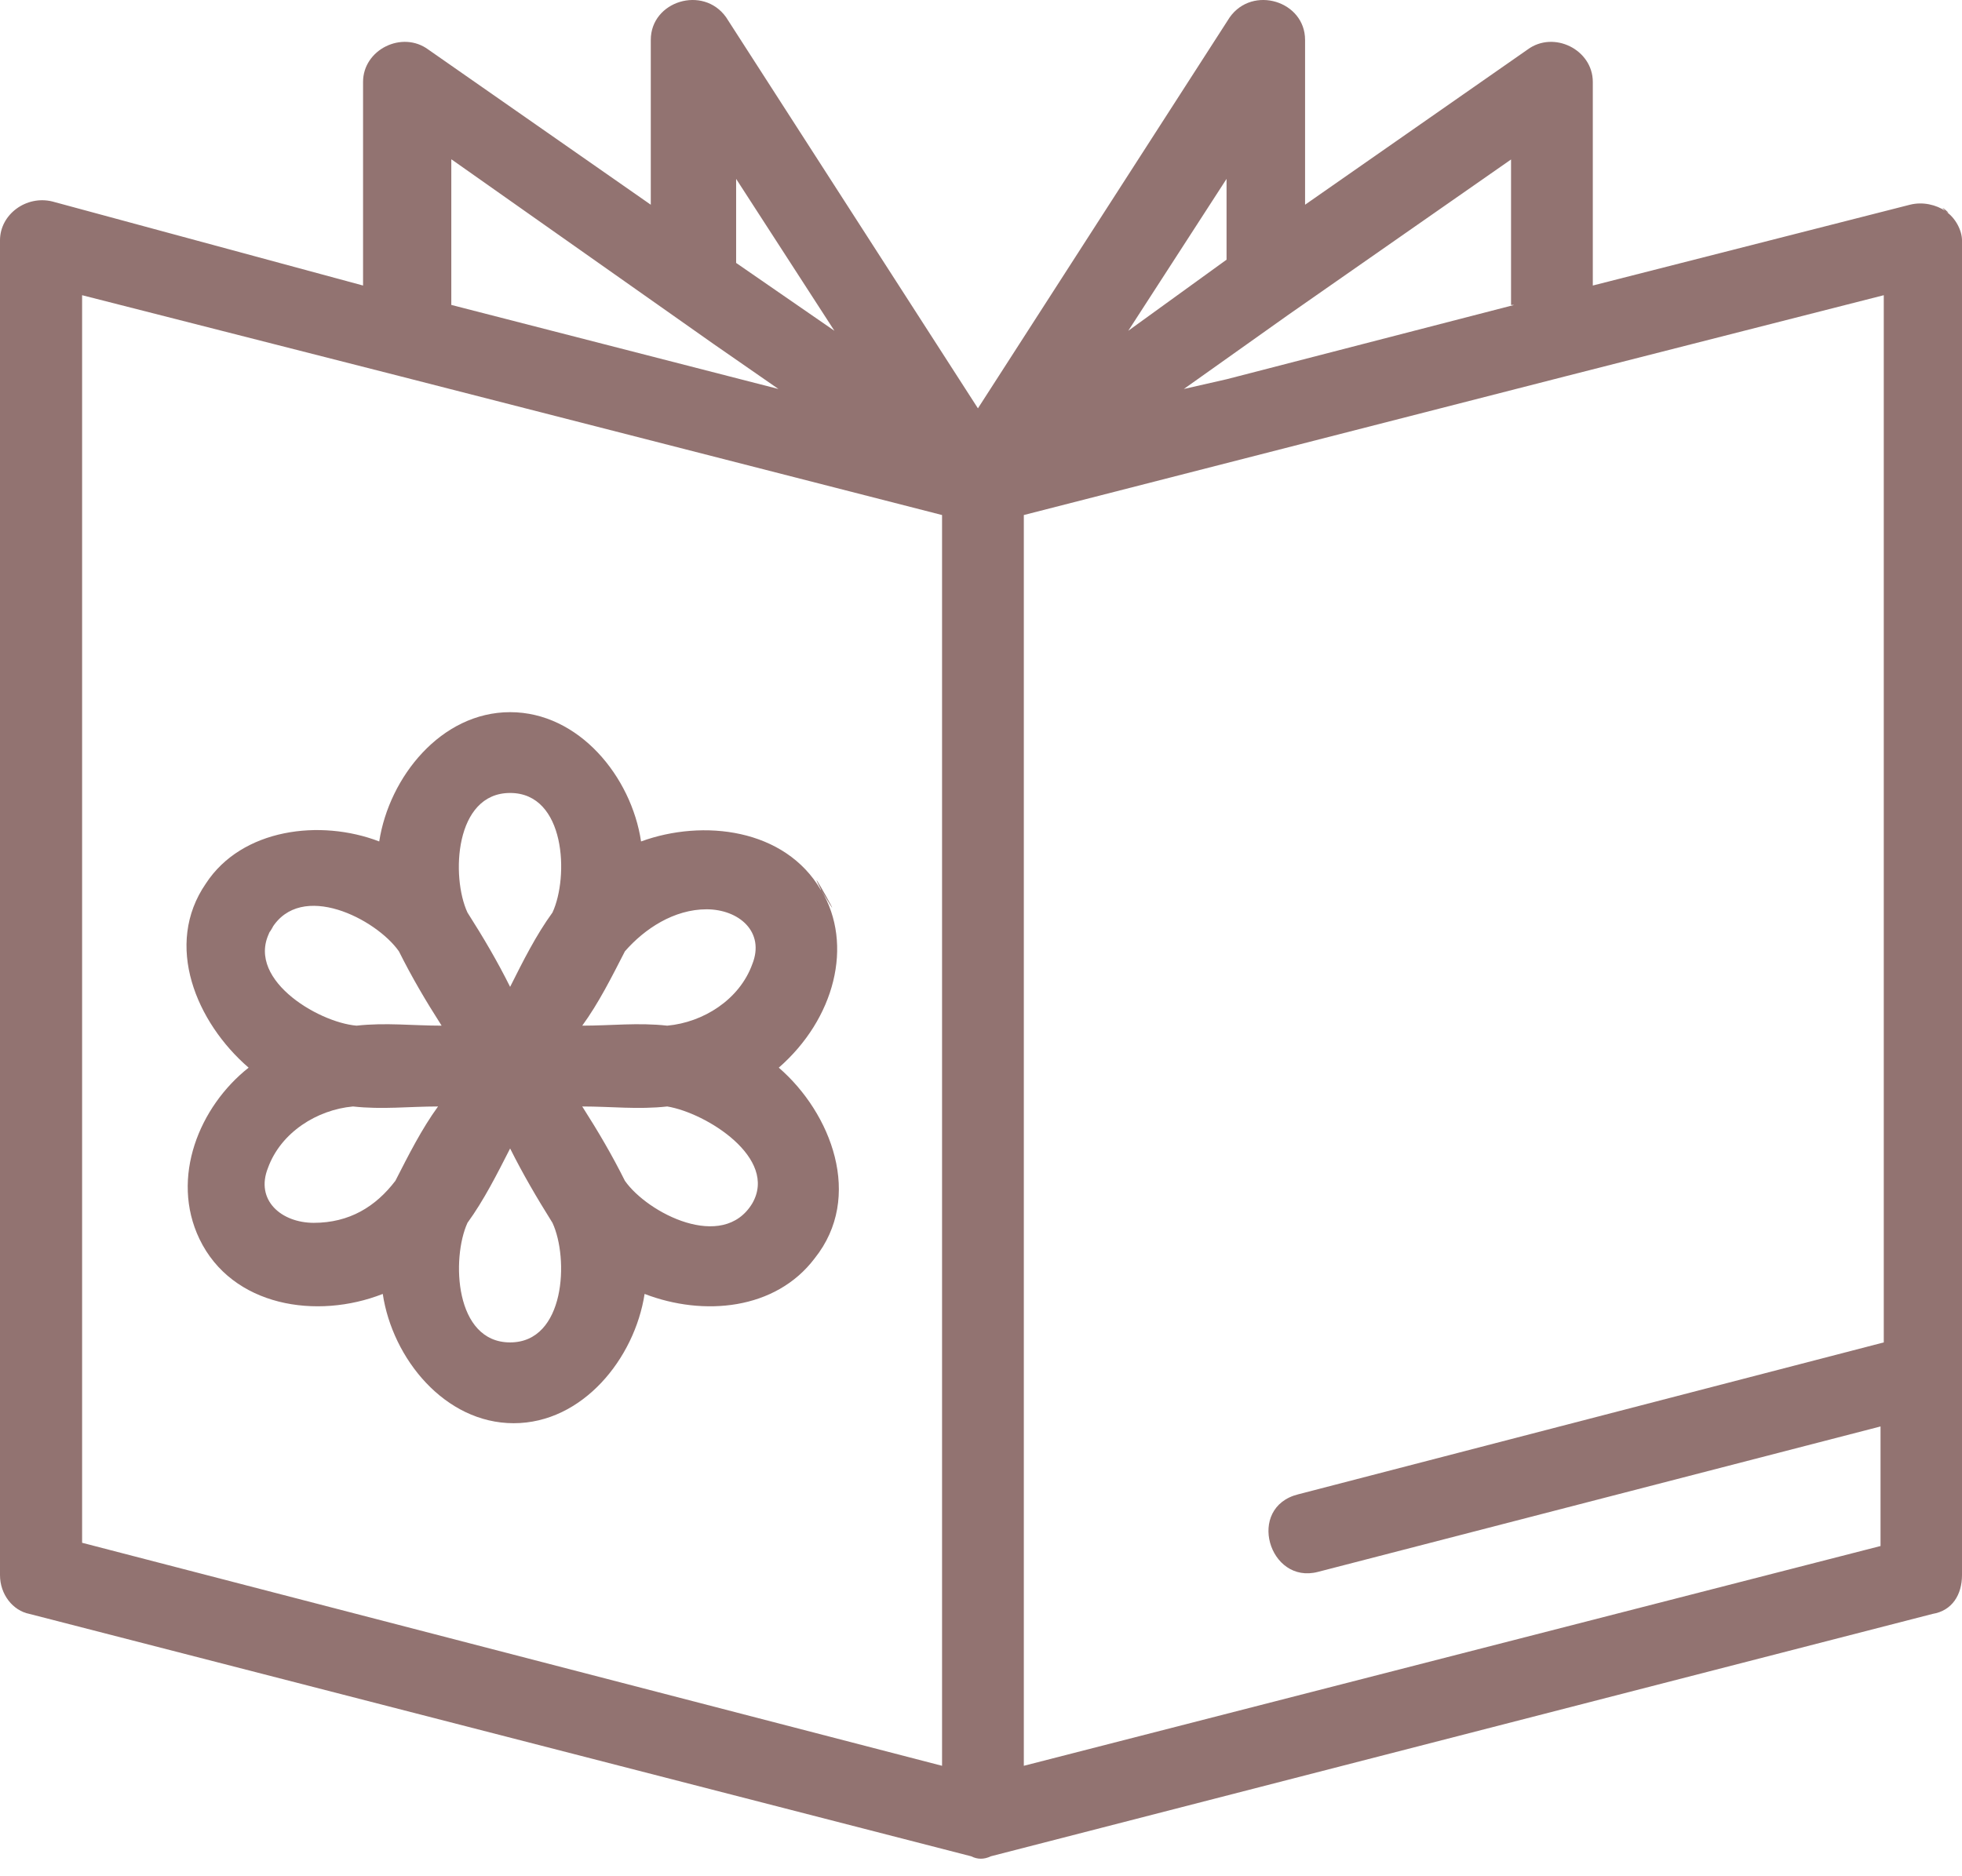
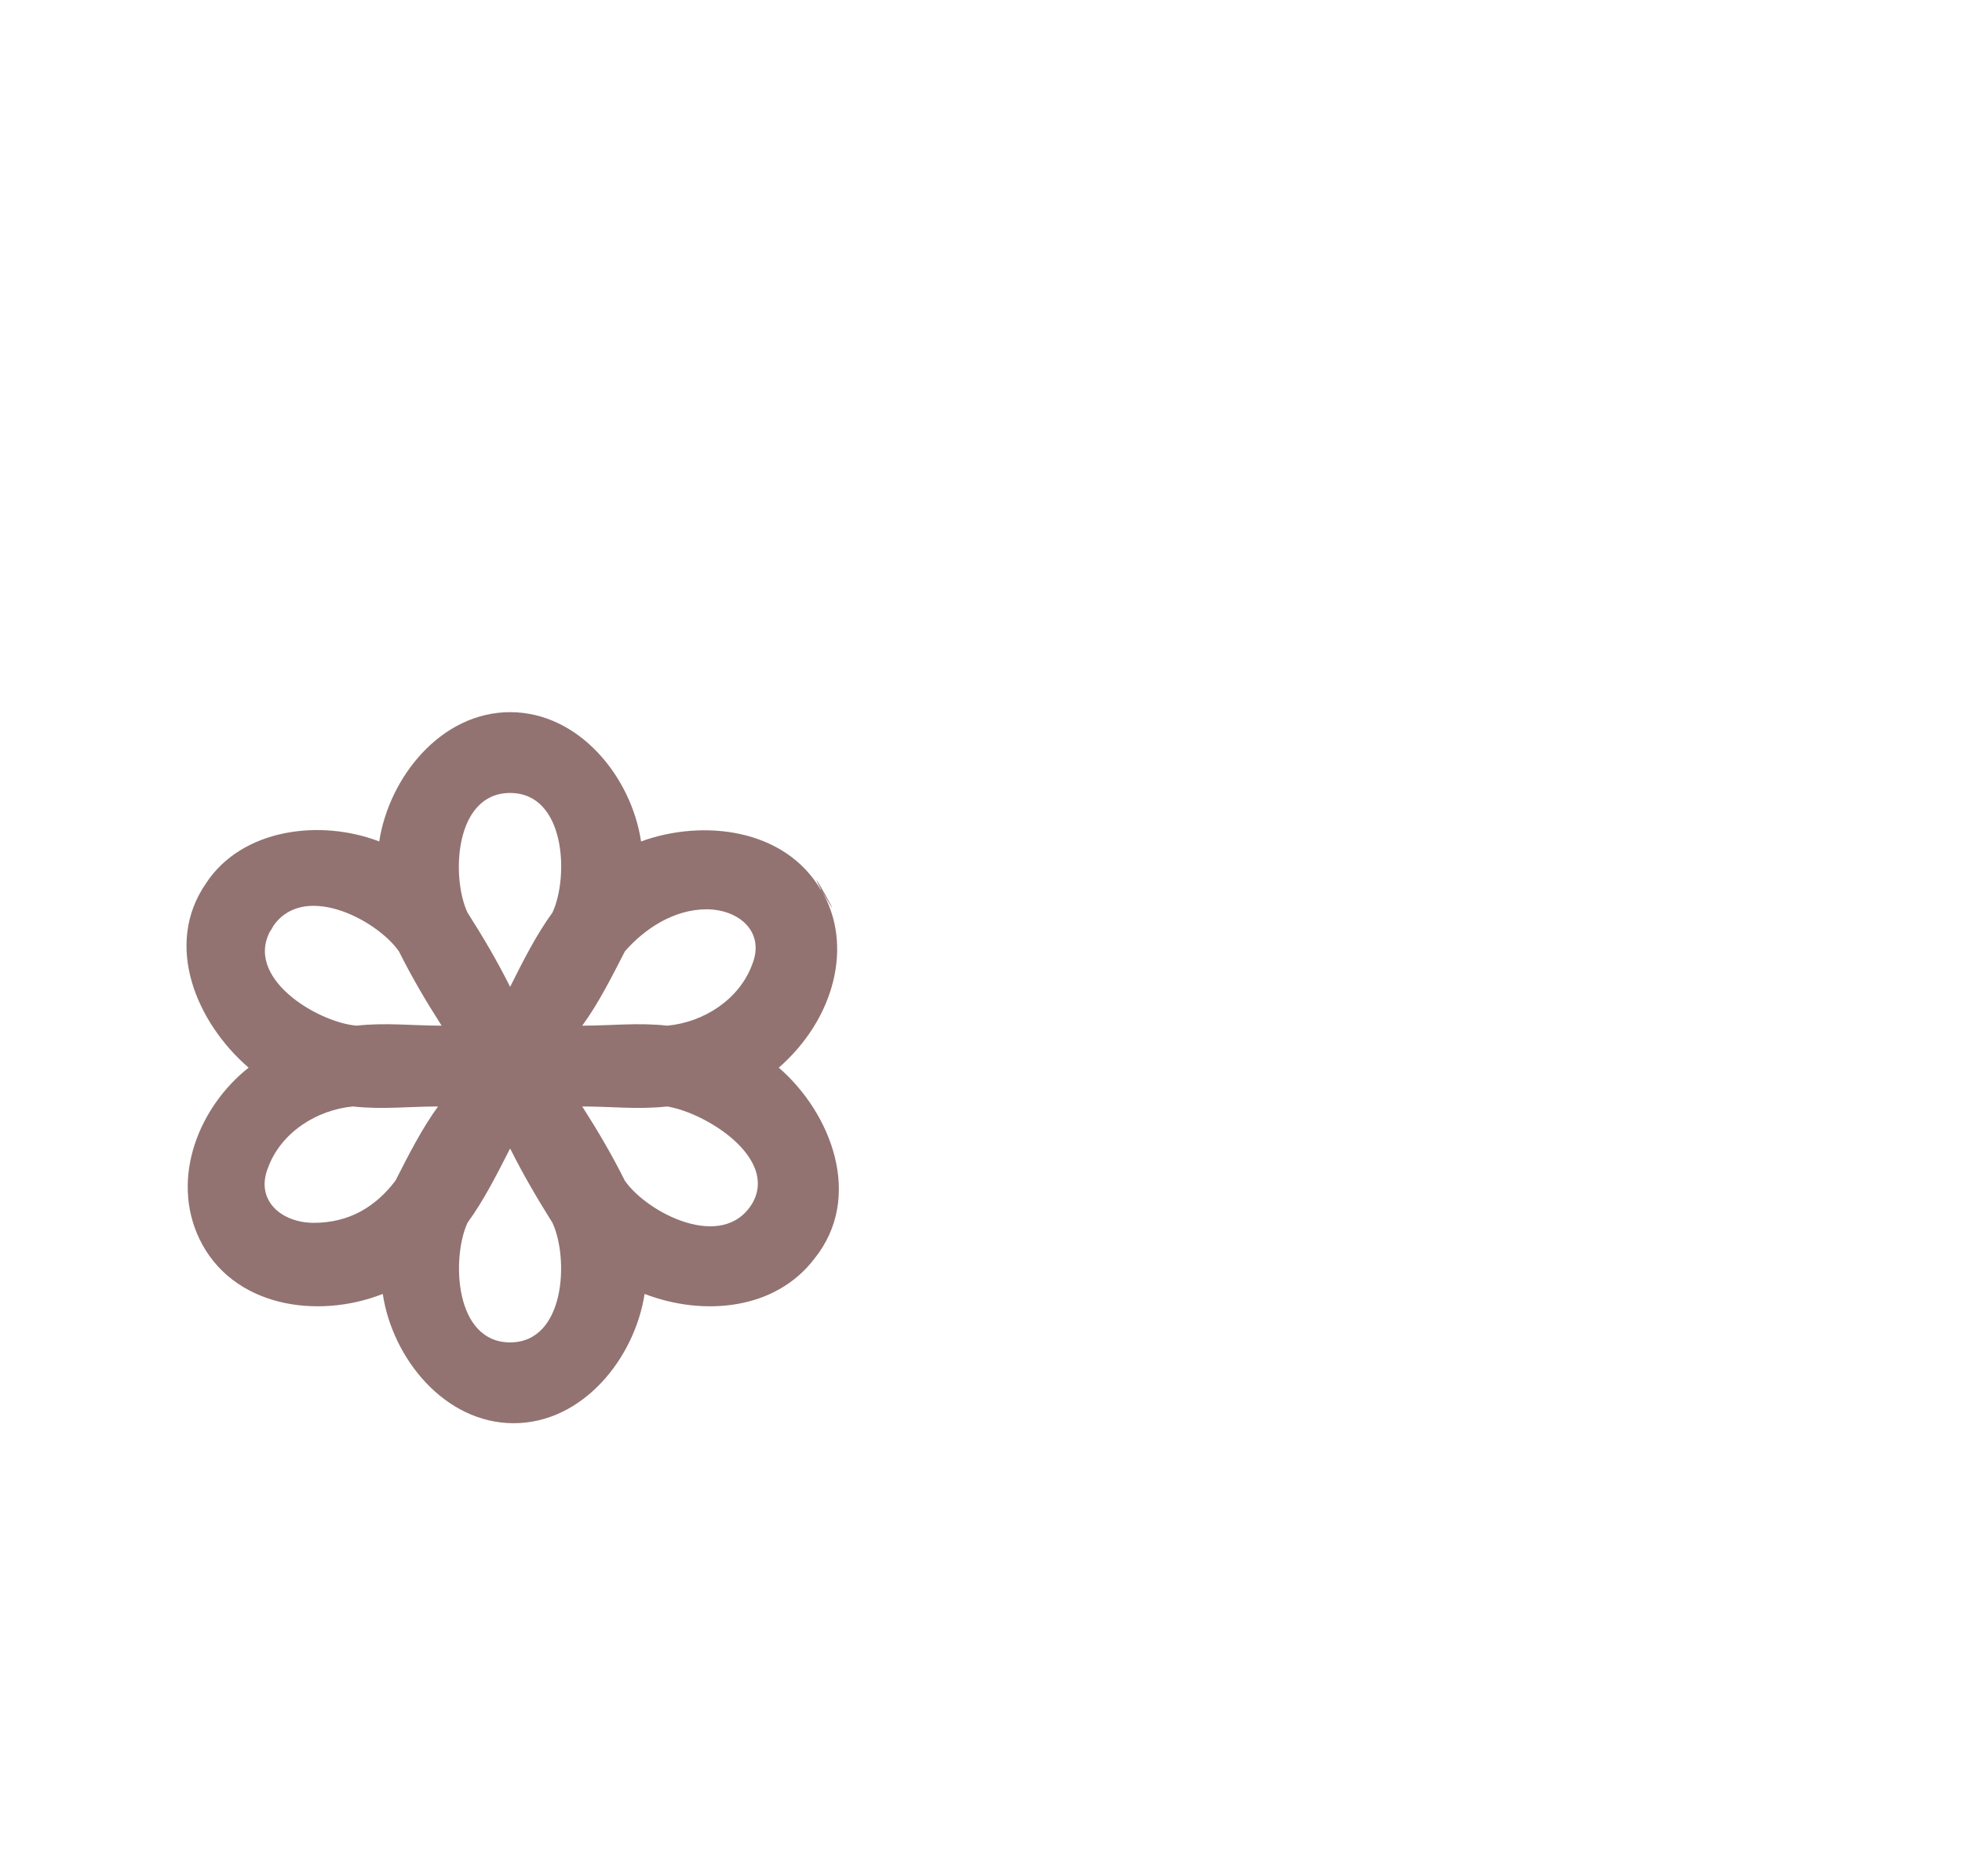
<svg xmlns="http://www.w3.org/2000/svg" width="46" height="44" viewBox="0 0 46 44" fill="none">
-   <path d="M45.621 4.953C45.394 4.801 45.083 4.725 44.78 4.801L37.344 6.696V1.921C37.344 1.163 36.427 0.708 35.813 1.163L30.598 4.801V0.936C30.598 0.026 29.371 -0.353 28.832 0.405L22.928 9.576L17.024 0.405C16.485 -0.353 15.258 0.026 15.258 0.936V4.801L10.043 1.163C9.429 0.708 8.512 1.163 8.512 1.921V6.696L1.228 4.725C0.614 4.574 0 5.029 0 5.635V36.938C0 37.393 0.303 37.772 0.69 37.848L22.769 43.532C22.92 43.608 23.072 43.608 23.231 43.532L45.31 37.848C45.773 37.772 46 37.393 46 36.938V5.635C46 5.408 45.848 5.104 45.613 4.953C45.841 5.104 45.386 4.725 45.613 4.953H45.621ZM35.502 7.151L28.757 8.894L27.756 9.122L30.212 7.378L35.427 3.74V7.151H35.502ZM28.757 6.09L26.453 7.757L28.757 4.195V6.09ZM17.259 4.195L19.563 7.757L17.259 6.166V4.195ZM10.589 3.74L16.72 8.06L18.251 9.122L10.581 7.151V3.74H10.589ZM1.925 6.923L9.361 8.818L22.087 12.078V41.41L1.925 36.18V6.923ZM24.004 41.41V12.078L36.73 8.818L44.166 6.923V31.481L30.439 35.043C29.211 35.347 29.75 37.166 30.902 36.862L44.09 33.452V36.256L24.004 41.41Z" fill="#927371" />
  <path d="M19.244 20.87C18.403 19.43 16.485 19.202 15.03 19.733C14.803 18.217 13.575 16.701 11.96 16.701C10.346 16.701 9.126 18.217 8.891 19.733C7.511 19.202 5.669 19.43 4.828 20.718C3.835 22.158 4.601 23.977 5.829 25.038C4.676 25.948 3.987 27.615 4.676 29.055C5.442 30.647 7.435 30.95 8.974 30.344C9.201 31.86 10.429 33.376 12.044 33.376C13.658 33.376 14.879 31.86 15.113 30.344C16.493 30.875 18.183 30.723 19.1 29.51C20.252 28.07 19.487 26.099 18.259 25.038C19.563 23.901 20.025 22.158 19.252 20.87C20.017 22.158 18.79 19.96 19.252 20.87H19.244ZM16.561 21.324C17.327 21.324 17.941 21.855 17.637 22.613C17.334 23.447 16.485 23.977 15.644 24.053C14.954 23.977 14.34 24.053 13.651 24.053C14.037 23.523 14.34 22.916 14.651 22.31C15.113 21.779 15.803 21.324 16.569 21.324H16.561ZM11.96 18.596C13.264 18.596 13.34 20.567 12.953 21.4C12.567 21.931 12.264 22.537 11.96 23.143C11.657 22.537 11.346 22.007 10.96 21.4C10.573 20.567 10.657 18.596 11.96 18.596ZM6.367 21.779C7.056 20.642 8.822 21.552 9.353 22.31C9.656 22.916 9.967 23.447 10.354 24.053C9.664 24.053 9.05 23.977 8.36 24.053C7.443 23.977 5.677 22.916 6.367 21.779C6.518 21.552 6.139 22.158 6.367 21.779ZM7.36 28.677C6.594 28.677 5.98 28.146 6.283 27.388C6.586 26.554 7.435 26.024 8.277 25.948C8.966 26.024 9.58 25.948 10.27 25.948C9.884 26.479 9.58 27.085 9.27 27.691C8.807 28.298 8.193 28.677 7.352 28.677H7.36ZM11.96 31.481C10.657 31.481 10.581 29.51 10.96 28.677C11.346 28.146 11.65 27.54 11.96 26.933C12.264 27.54 12.574 28.07 12.953 28.677C13.34 29.51 13.256 31.481 11.96 31.481ZM17.637 28.222C16.948 29.359 15.182 28.449 14.651 27.691C14.348 27.085 14.037 26.554 13.651 25.948C14.34 25.948 14.954 26.024 15.644 25.948C16.561 26.099 18.251 27.161 17.637 28.222Z" fill="#927371" />
</svg>